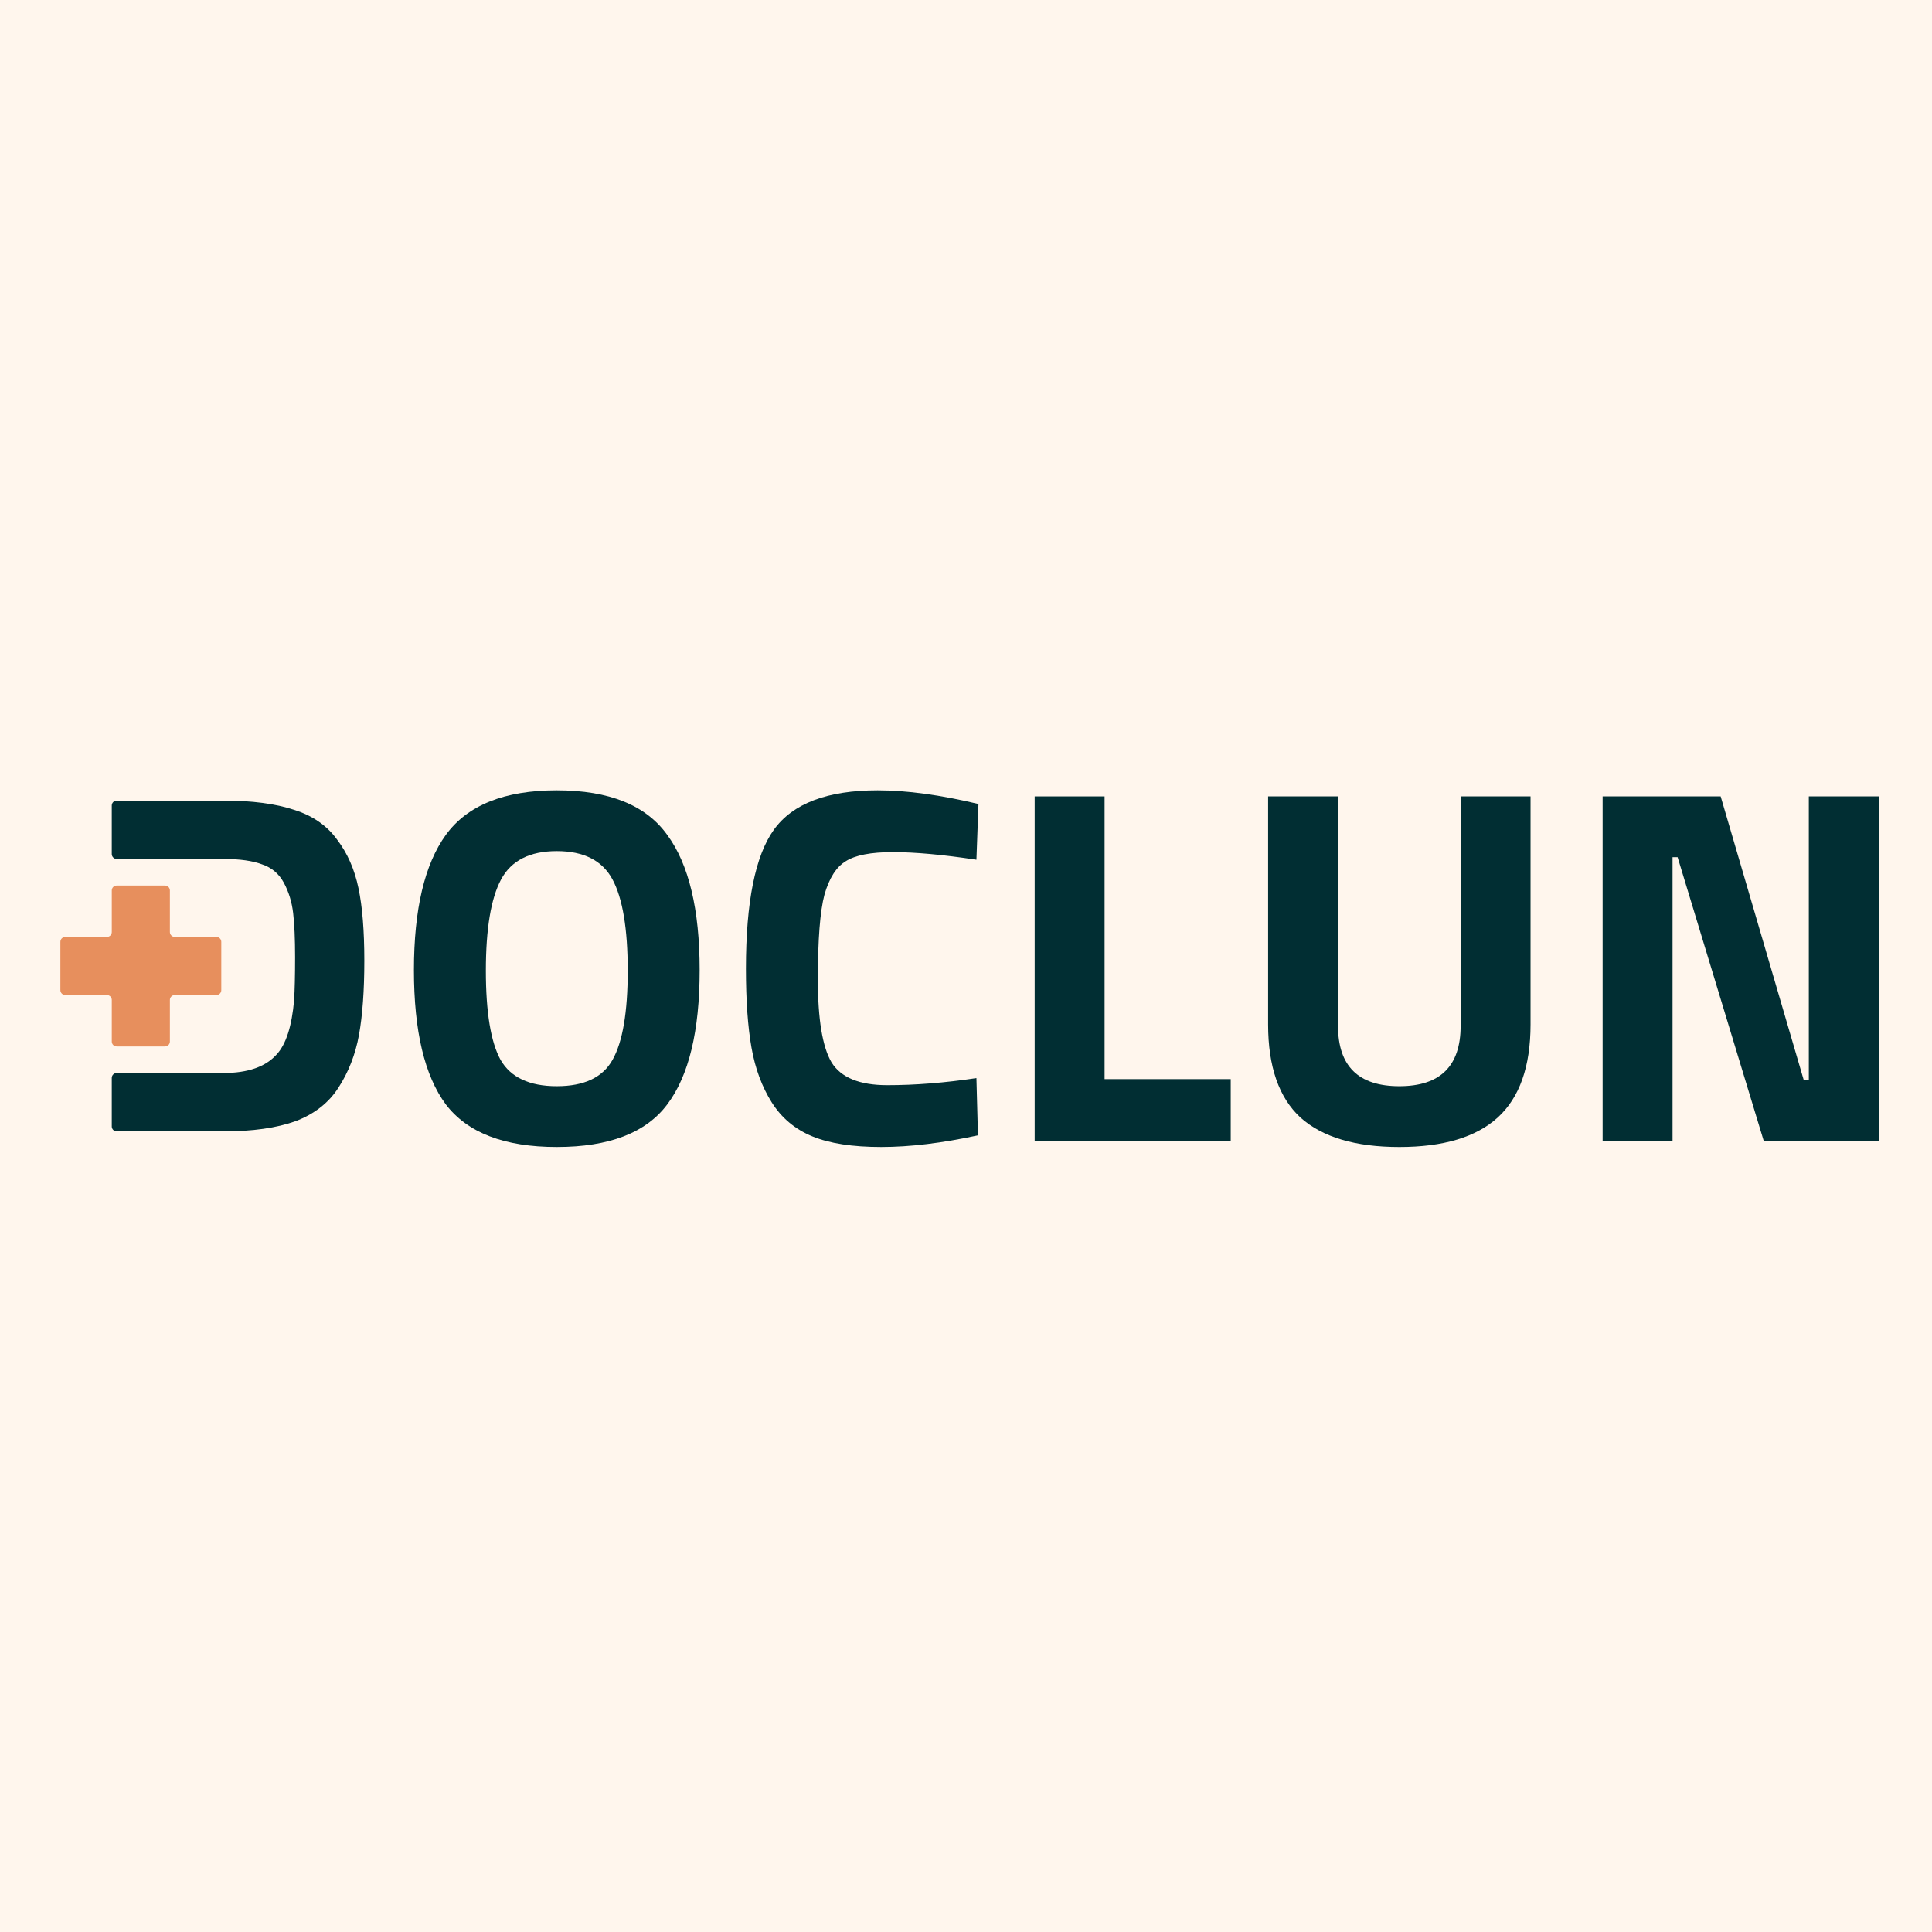
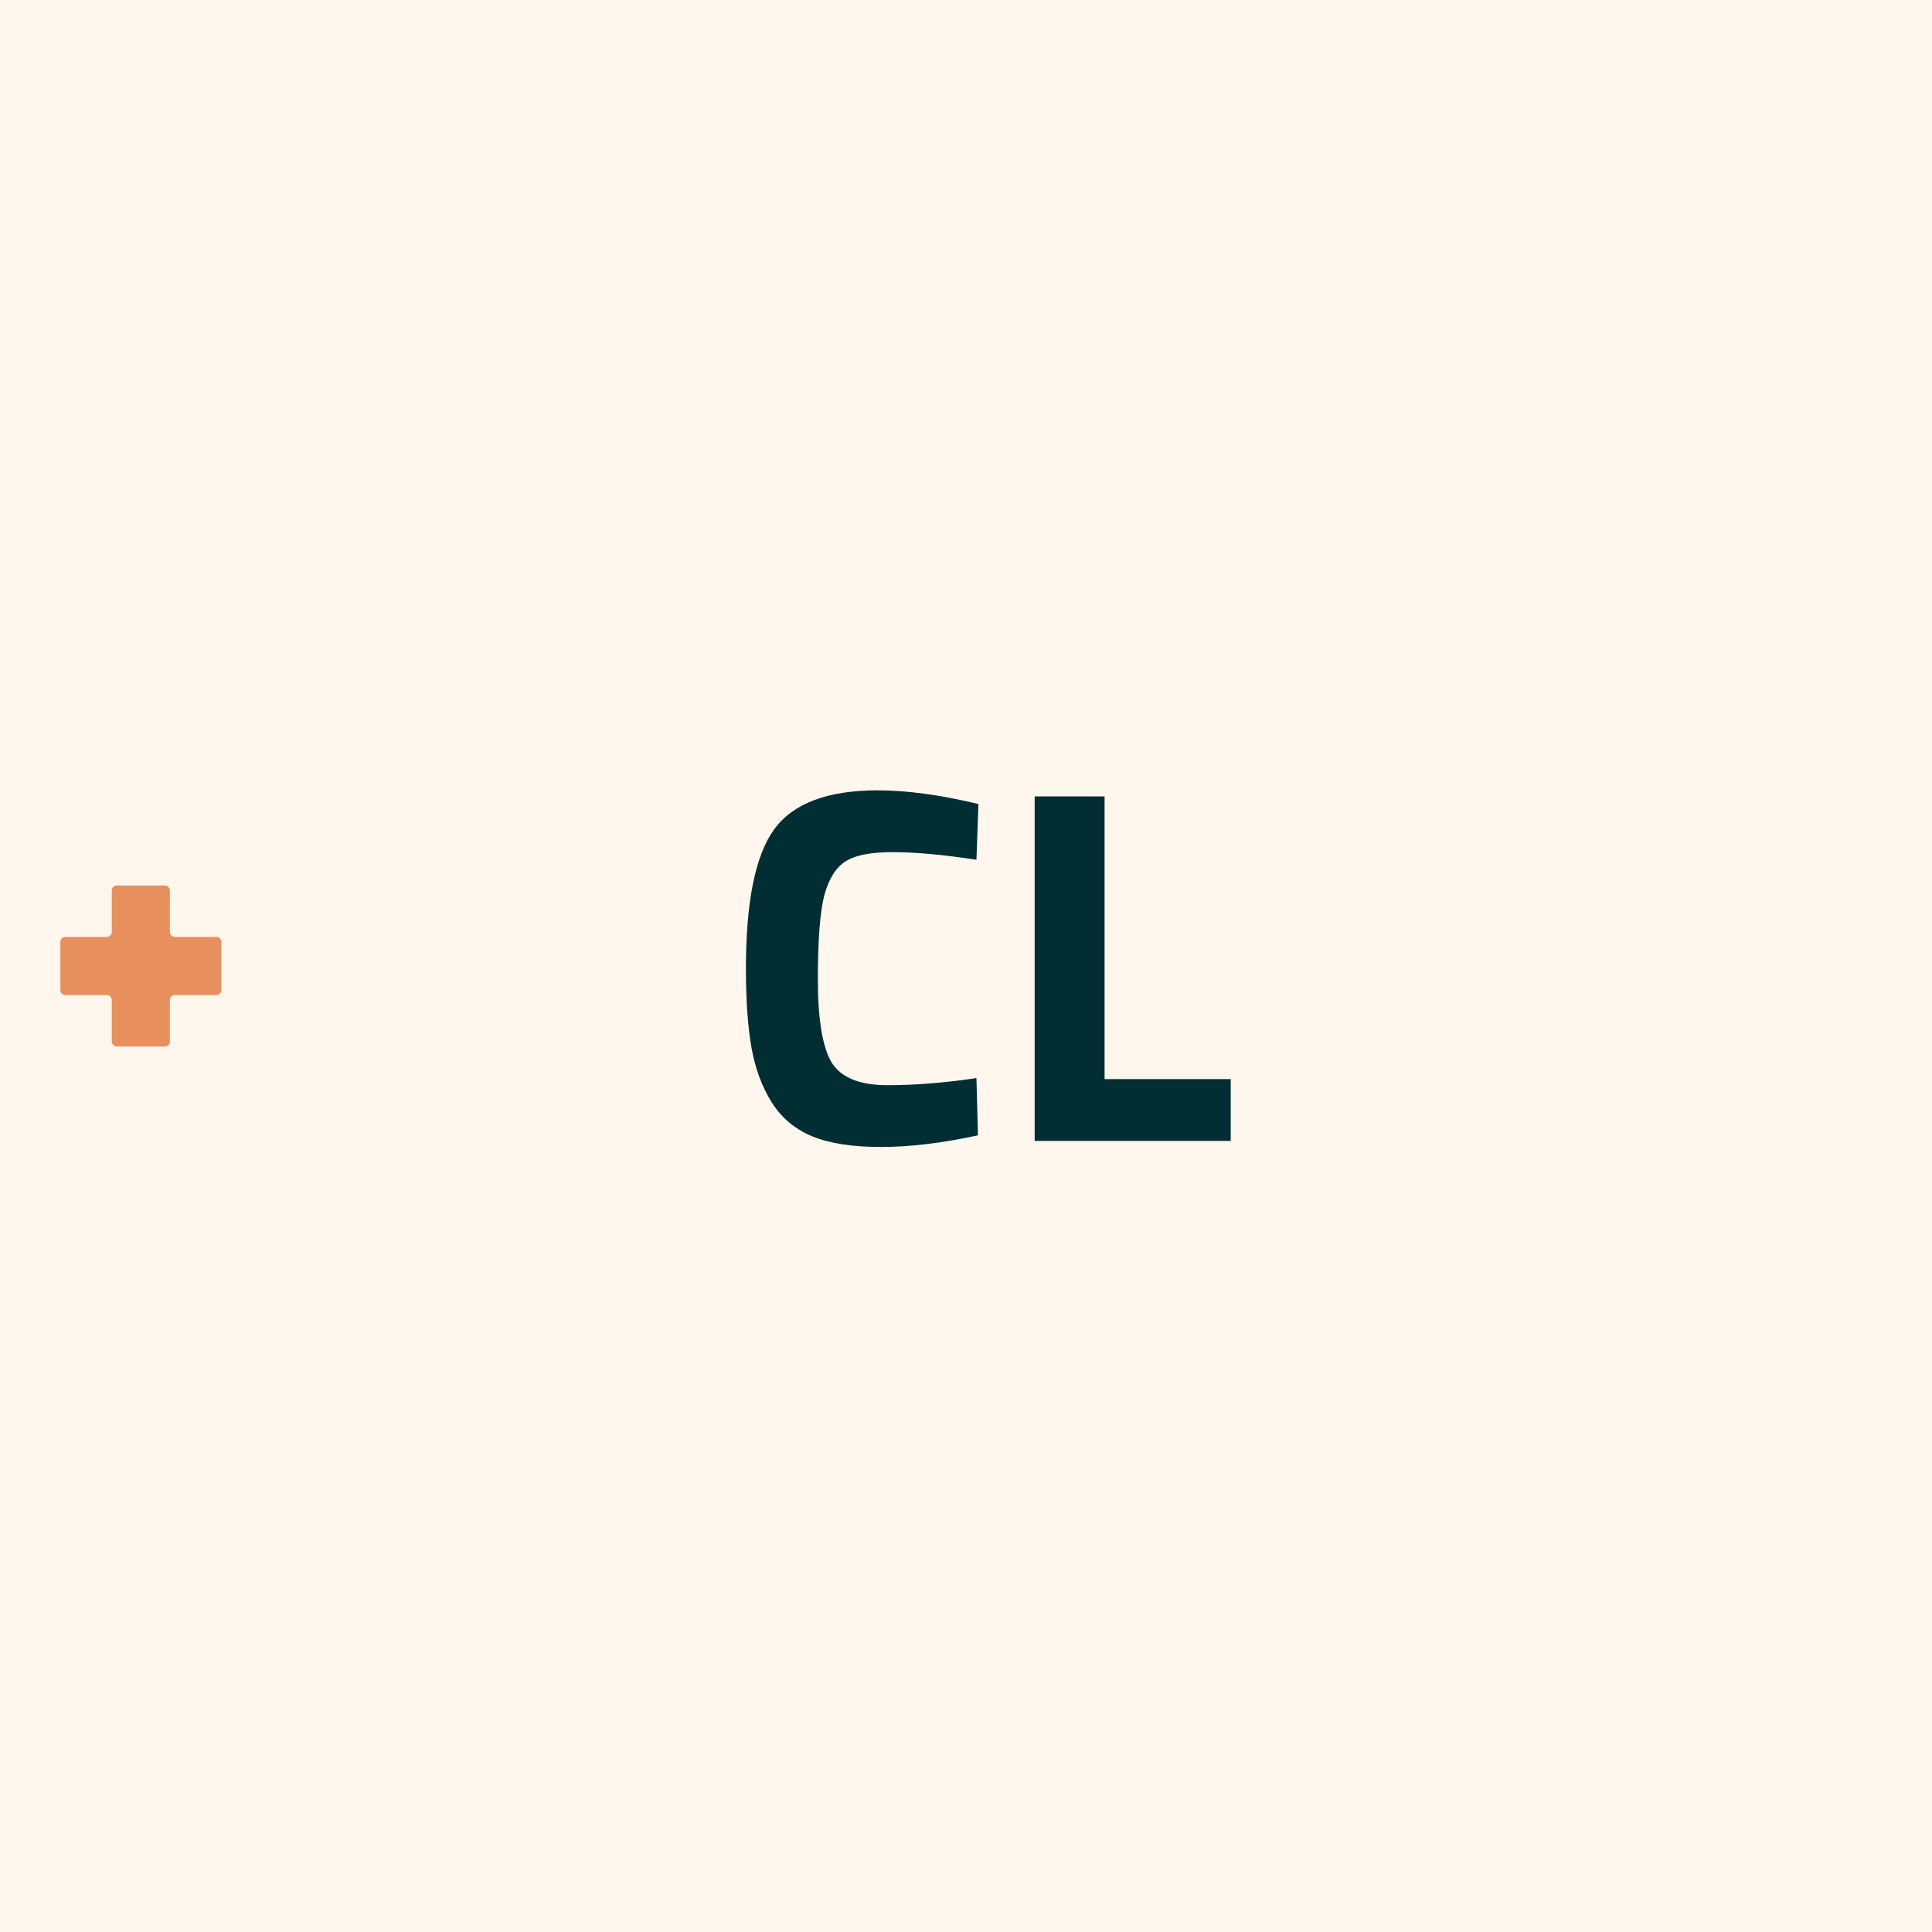
<svg xmlns="http://www.w3.org/2000/svg" width="256" height="256" viewBox="0 0 256 256" fill="none">
  <rect width="256" height="256" fill="#FFF6ED" />
-   <path d="M29.605 106.084C33.394 106.084 36.517 106.492 38.972 107.309C41.426 108.082 43.321 109.393 44.656 111.24C46.034 113.045 46.982 115.193 47.499 117.686C48.016 120.135 48.274 123.336 48.274 127.289C48.274 131.242 48.037 134.529 47.563 137.15C47.09 139.729 46.185 142.049 44.85 144.111C43.558 146.131 41.663 147.613 39.165 148.559C36.667 149.461 33.48 149.912 29.605 149.912H15.463C15.103 149.912 14.81 149.62 14.81 149.26V142.829C14.81 142.469 15.103 142.177 15.463 142.177H23.725C23.725 142.177 23.726 142.177 23.726 142.177V142.177C23.726 142.178 23.726 142.178 23.726 142.178H29.605C32.834 142.178 35.181 141.361 36.645 139.729C37.895 138.396 38.67 135.99 38.972 132.51C39.058 131.135 39.101 129.244 39.101 126.838C39.101 124.389 39.014 122.434 38.842 120.973C38.669 119.512 38.261 118.18 37.615 116.977C36.969 115.774 36 114.957 34.708 114.527C33.459 114.055 31.758 113.818 29.605 113.818H23.992C23.991 113.818 23.991 113.818 23.991 113.818V113.818C23.991 113.818 23.991 113.817 23.991 113.817H15.463C15.103 113.817 14.81 113.525 14.81 113.165V106.736C14.81 106.376 15.103 106.084 15.463 106.084H29.605Z" fill="#012E33" />
  <path d="M22.511 123.499C22.511 123.858 22.802 124.149 23.161 124.149H28.672C29.031 124.149 29.322 124.44 29.322 124.799V131.199C29.322 131.558 29.031 131.849 28.672 131.849H23.161C22.802 131.849 22.511 132.14 22.511 132.499V138.01C22.511 138.369 22.22 138.66 21.861 138.66H15.461C15.102 138.66 14.812 138.369 14.812 138.01V132.499C14.812 132.14 14.521 131.849 14.162 131.849H8.65C8.291 131.849 8 131.558 8 131.199V124.799C8 124.44 8.291 124.149 8.65 124.149H14.162C14.521 124.149 14.812 123.858 14.812 123.499V117.988C14.812 117.629 15.102 117.338 15.461 117.338H21.861C22.22 117.338 22.511 117.629 22.511 117.988V123.499Z" fill="#E78F5D" />
-   <path d="M212.357 151.177V105.529H227.998L239.007 143.121H239.678V105.529H248.942V151.177H233.704L222.292 113.585H221.621V151.177H212.357Z" fill="#012E33" />
-   <path d="M177.296 135.938C177.296 141.264 180.003 143.927 185.418 143.927C190.833 143.927 193.541 141.264 193.541 135.938V105.529H202.805V135.737C202.805 141.331 201.35 145.448 198.441 148.089C195.577 150.684 191.236 151.982 185.418 151.982C179.601 151.982 175.237 150.684 172.328 148.089C169.464 145.448 168.032 141.331 168.032 135.737V105.529H177.296V135.938Z" fill="#012E33" />
  <path d="M163.078 151.177H137.1V105.529H146.363V142.987H163.078V151.177Z" fill="#012E33" />
  <path d="M129.584 150.437C124.84 151.466 120.566 151.981 116.762 151.981C112.958 151.981 109.915 151.511 107.633 150.571C105.35 149.631 103.56 148.132 102.262 146.074C100.965 144.015 100.07 141.598 99.577 138.824C99.085 136.049 98.839 132.559 98.839 128.352C98.839 119.536 100.07 113.405 102.531 109.959C105.037 106.468 109.624 104.723 116.292 104.723C120.141 104.723 124.594 105.327 129.651 106.535L129.382 113.919C124.952 113.248 121.26 112.912 118.306 112.912C115.397 112.912 113.316 113.315 112.063 114.121C110.81 114.881 109.87 116.358 109.244 118.551C108.662 120.744 108.371 124.481 108.371 129.762C108.371 135.042 108.975 138.712 110.184 140.771C111.437 142.784 113.898 143.791 117.568 143.791C121.282 143.791 125.22 143.478 129.382 142.852L129.584 150.437Z" fill="#012E33" />
-   <path d="M66.326 140.435C67.669 142.762 70.152 143.926 73.777 143.926C77.402 143.926 79.864 142.762 81.162 140.435C82.504 138.063 83.175 134.125 83.175 128.62C83.175 123.071 82.504 119.043 81.162 116.537C79.819 114.031 77.358 112.778 73.777 112.778C70.197 112.778 67.736 114.031 66.393 116.537C65.051 119.043 64.379 123.071 64.379 128.62C64.379 134.125 65.028 138.063 66.326 140.435ZM88.411 146.342C85.592 150.101 80.714 151.981 73.777 151.981C66.841 151.981 61.94 150.101 59.076 146.342C56.257 142.538 54.847 136.609 54.847 128.553C54.847 120.498 56.257 114.523 59.076 110.63C61.94 106.692 66.841 104.723 73.777 104.723C80.714 104.723 85.592 106.692 88.411 110.63C91.275 114.523 92.707 120.498 92.707 128.553C92.707 136.609 91.275 142.538 88.411 146.342Z" fill="#012E33" />
</svg>